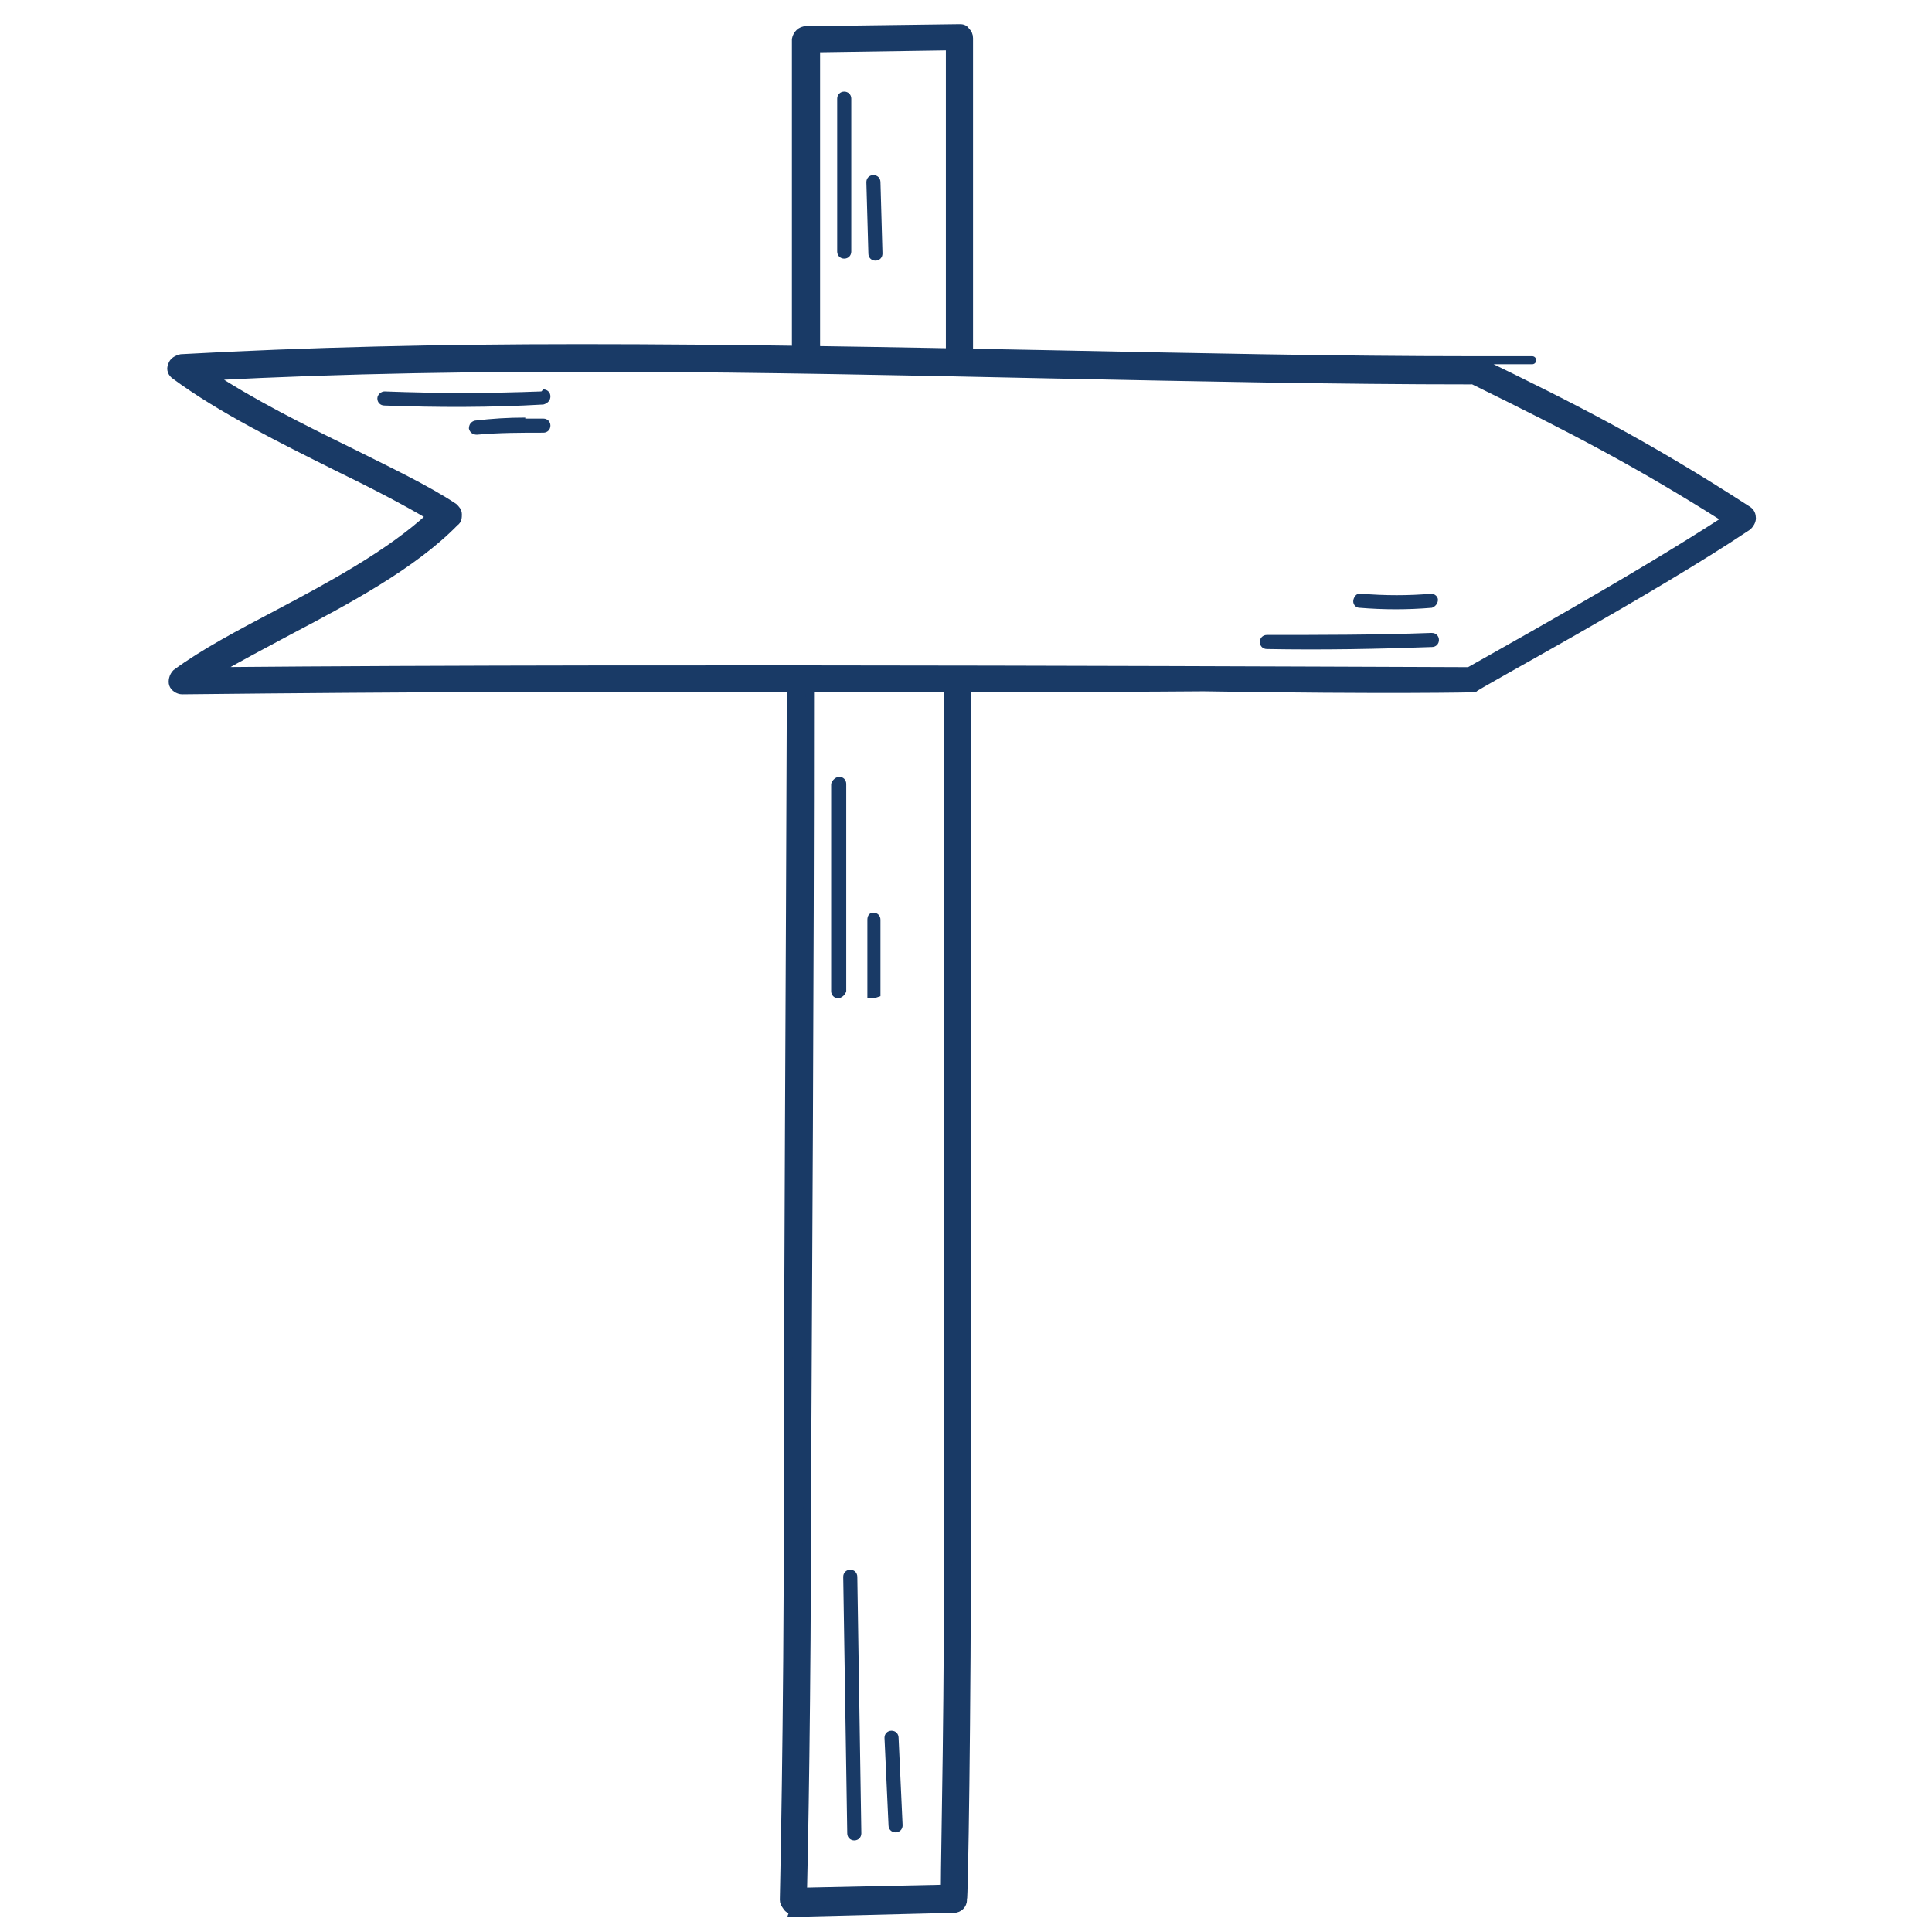
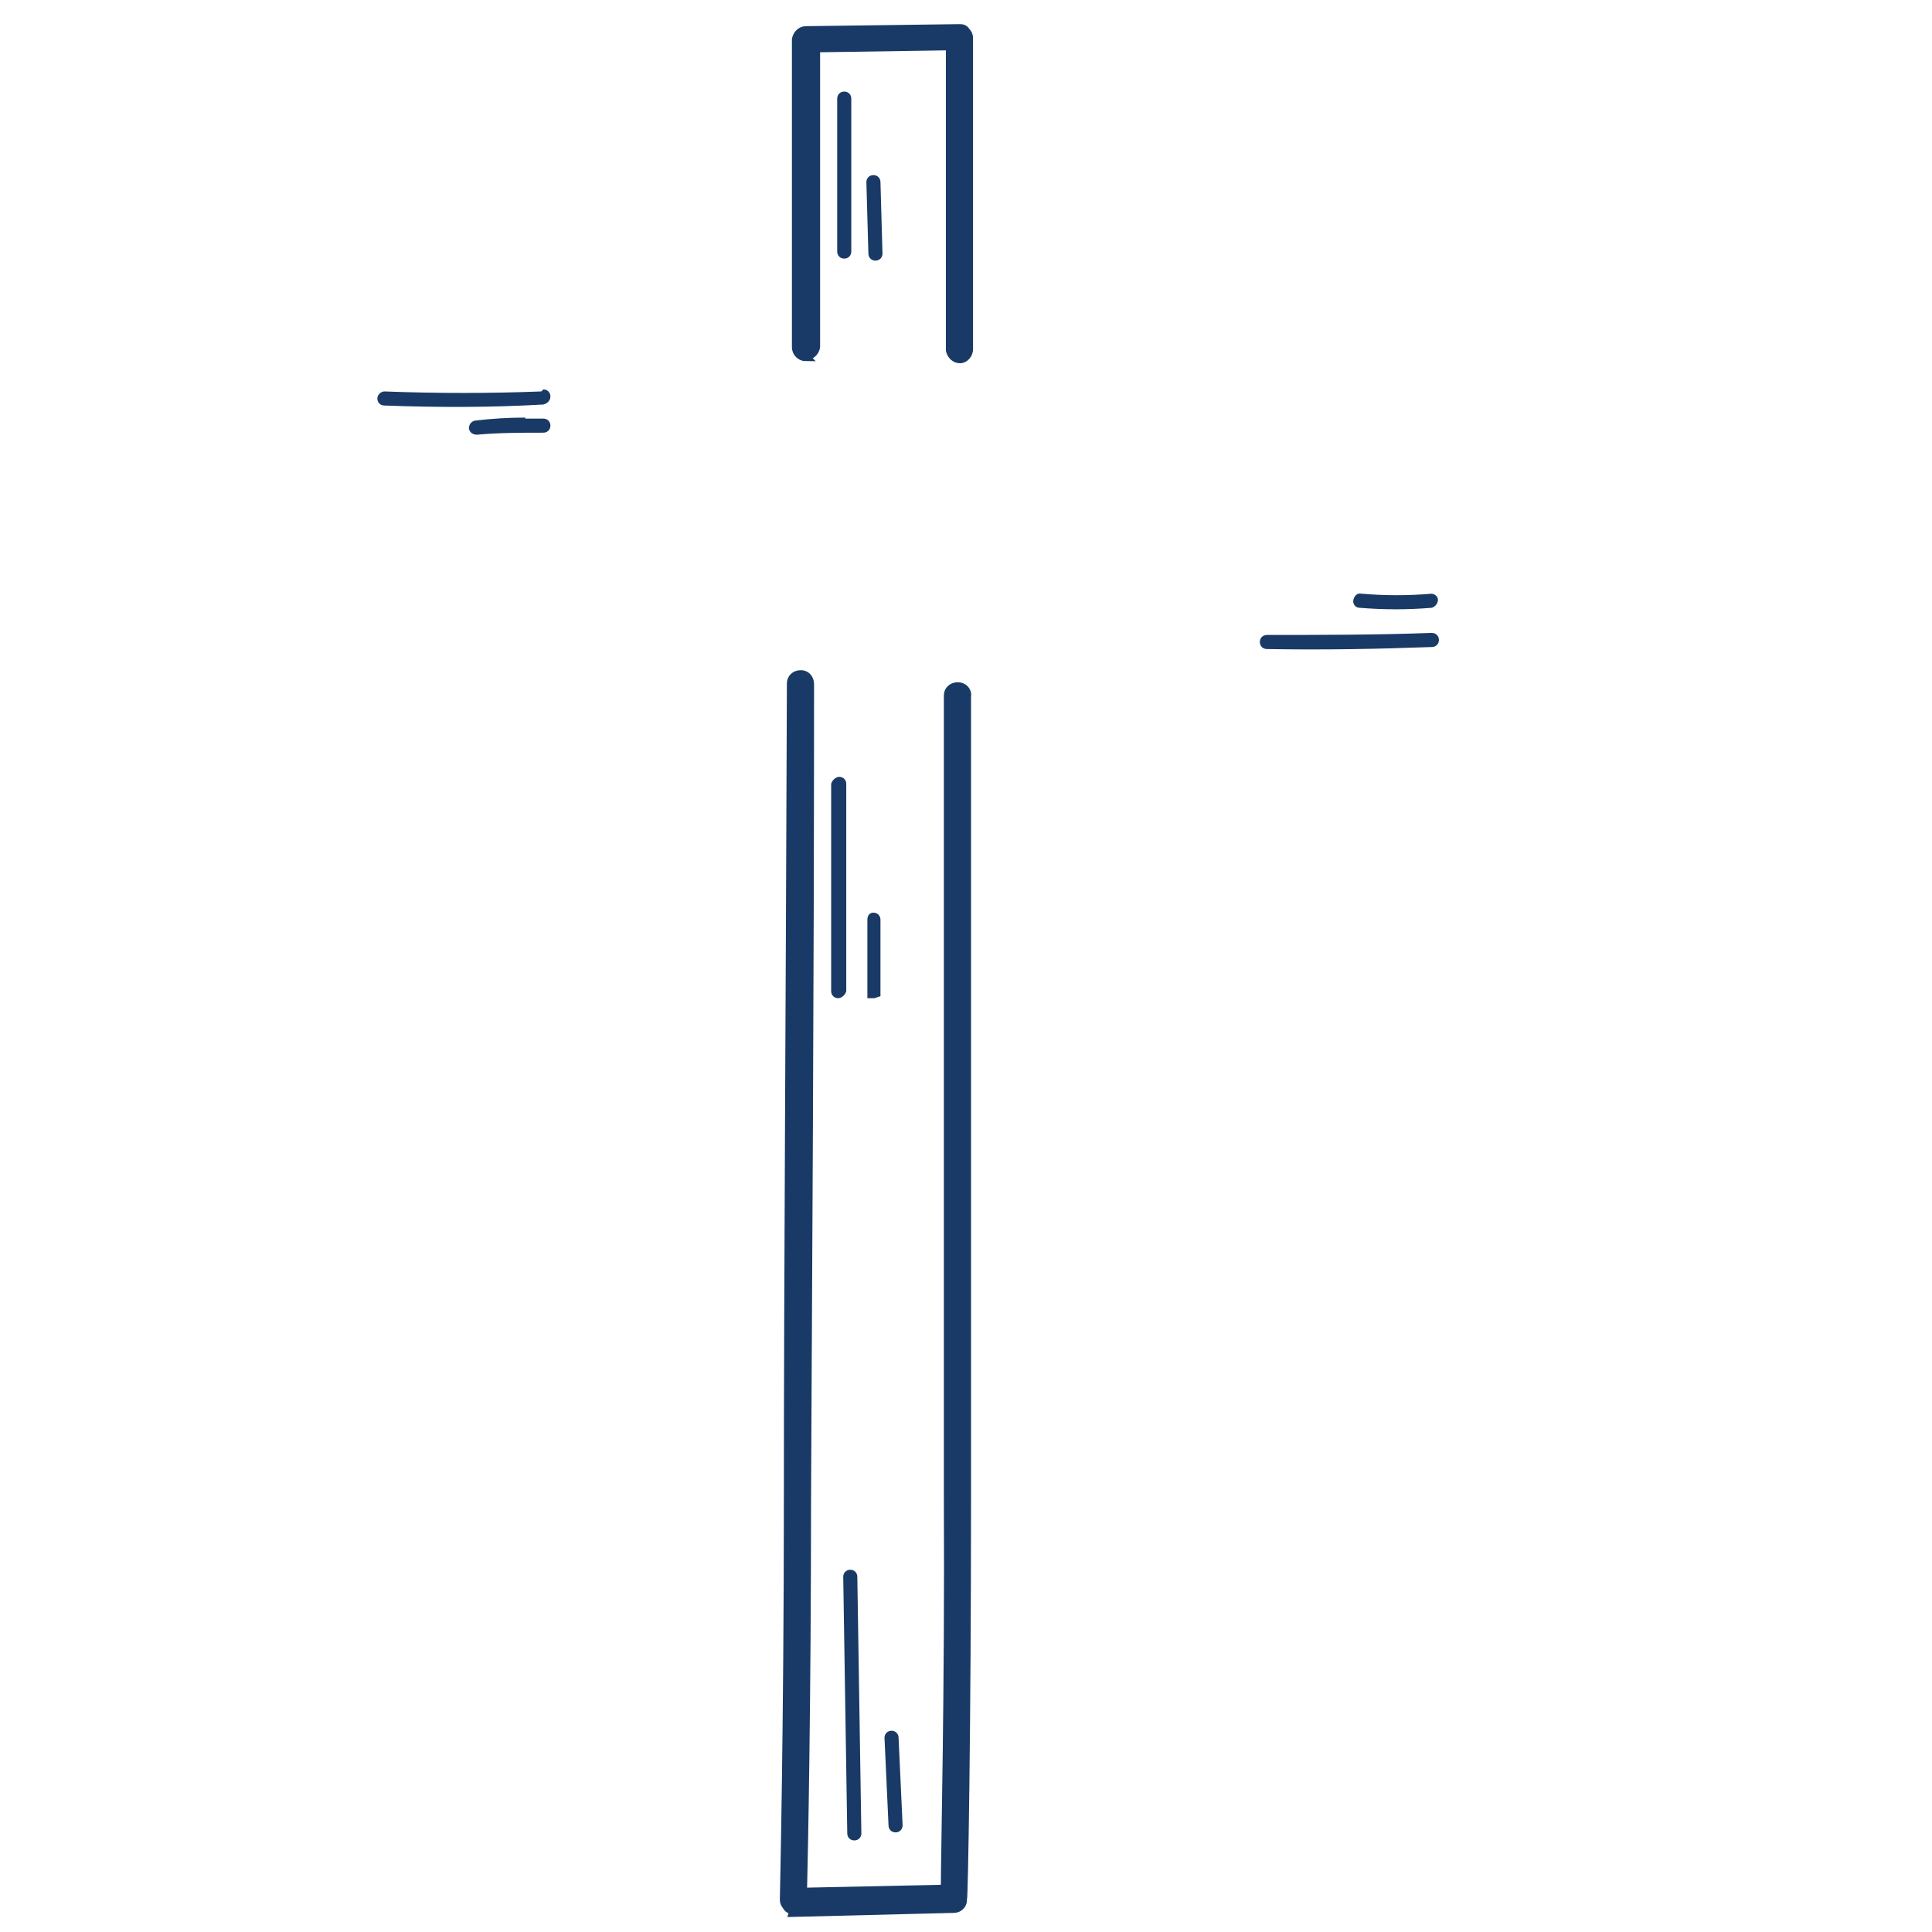
<svg xmlns="http://www.w3.org/2000/svg" version="1.1" viewBox="0 0 192 192">
  <defs>
    <style>
      .cls-1 {
        stroke-width: 0px;
      }

      .cls-1, .cls-2, .cls-3 {
        fill: #193a66;
      }

      .cls-4 {
        stroke-width: 2px;
      }

      .cls-4, .cls-3, .cls-5 {
        stroke-linecap: round;
        stroke-linejoin: round;
      }

      .cls-4, .cls-5 {
        fill: none;
        stroke: #fff;
      }

      .cls-2 {
        stroke-miterlimit: 10;
      }

      .cls-2, .cls-3 {
        stroke: #193a66;
        stroke-width: .8px;
      }

      .cls-6 {
        display: none;
      }

      .cls-5 {
        stroke-width: 4px;
      }
    </style>
  </defs>
  <g id="Layer_1" data-name="Layer 1" class="cls-6">
    <line class="cls-4" x1="125.7" y1="85.2" x2="164.1" y2="40.1" />
    <line class="cls-4" x1="108.8" y1="75.8" x2="118.5" y2="45.9" />
    <line class="cls-4" x1="71" y1="78.8" x2="56.7" y2="50.8" />
    <line class="cls-4" x1="46.4" y1="107.7" x2="16.5" y2="98" />
    <line class="cls-4" x1="139.8" y1="137.9" x2="173.7" y2="148.9" />
    <line class="cls-4" x1="137.7" y1="100.4" x2="165.6" y2="86.1" />
    <line class="cls-4" x1="142.9" y1="119" x2="189.3" y2="115.3" />
-     <line class="cls-4" x1="44.1" y1="126.9" x2="6" y2="129.9" />
    <line class="cls-4" x1="55.8" y1="90.8" x2="10.9" y2="52.5" />
    <line class="cls-4" x1="89.6" y1="73.5" x2="84.6" y2="11" />
    <line class="cls-4" x1="133.9" y1="111.6" x2="185" y2="97.3" />
-     <line class="cls-4" x1="126.5" y1="97" x2="147.4" y2="80.6" />
-     <line class="cls-4" x1="98.5" y1="81.3" x2="101.7" y2="54.9" />
    <line class="cls-4" x1="67.7" y1="90" x2="51.3" y2="69.1" />
    <line class="cls-4" x1="51.9" y1="117.9" x2="25.6" y2="114.8" />
    <line class="cls-4" x1="135.2" y1="127.9" x2="161.5" y2="131.1" />
    <line class="cls-4" x1="57" y1="102.4" x2="10.7" y2="76.4" />
    <line class="cls-4" x1="82.2" y1="82.6" x2="67.9" y2="31.4" />
    <line class="cls-4" x1="114.1" y1="86.4" x2="140.1" y2="40.1" />
    <path class="cls-5" d="M52.8,128.6c-1.6-11.2,1.5-23.1,9.4-32.4,14.7-17.3,40.7-19.3,57.9-4.6,13.4,11.4,17.6,29.5,12,45.2" />
    <path class="cls-5" d="M131,135.4c14,16.4-2,36.6-27.7,30.2-30.1-7.6-54.3-25.4-71.5-8.7-7.1,6.8-5.6,22.1,14.7,19.9" />
    <path class="cls-5" d="M89.9,102.8c-11.5,17.1-48.7,33-86.7,42.6" />
    <path class="cls-5" d="M89.9,102.8c9.2,3.4,31.5,20.2,39.5,30.6,10.9,14.2,28.3,22.5,43.8,26.9" />
    <path class="cls-5" d="M39.3,151.9c-11.6,3.8-18.4,8.1-24.8,12.8" />
    <path class="cls-5" d="M28.5,179.6c39-7.3,82.3-6.8,126.5,1" />
  </g>
  <g id="Layer_2" data-name="Layer 2">
    <path class="cls-2" d="M78.9,189.8c-.3,0-.5,0-.7-.3s-.3-.4-.3-.7.4-16.9.4-39.7c0-21.6.2-50.3.3-81.2,0-.5.4-.9,1-.9h0c.5,0,.9.4.9,1,0,30.8-.2,59.6-.3,81.2,0,19.7-.3,34.9-.4,38.8l14.1-.3c0-3.8.4-19.1.3-39,0-18.5,0-43.8,0-79.6,0-.5.4-.9,1-.9h0c.5,0,1,.4.9,1,0,35.8,0,61.1,0,79.6,0,23-.3,39.8-.4,40,0,.5-.4.9-.9.9l-16,.4h0,0Z" />
    <path class="cls-2" d="M80.1,35.5c-.5,0-1-.4-1-1V3.9c.1-.5.5-.9,1-.9l15.2-.2c.3,0,.5,0,.7.3.2.2.3.4.3.7v16.7c0,2.6,0,7.6,0,11.4v2.8c0,.5-.4,1-.9,1h0c-.5,0-.9-.4-1-.9v-2.8c0-3.9,0-8.9,0-11.4V4.6s-13.3.2-13.3.2v29.7c-.1.5-.5.9-1.1.9h0Z" />
    <path class="cls-1" d="M83.9,25.7c-.4,0-.7-.3-.7-.7v-15.2c0-.4.3-.7.7-.7s.7.3.7.7v15.2c0,.4-.3.7-.7.7Z" />
    <path class="cls-1" d="M87,25.9c-.4,0-.7-.3-.7-.7l-.2-7.1c0-.4.3-.7.7-.7.4,0,.7.3.7.7l.2,7.1c0,.4-.3.7-.7.7h0Z" />
    <path class="cls-1" d="M83.3,99.2h0c-.4,0-.7-.3-.7-.7v-20.6c.1-.4.5-.7.8-.7h0c.4,0,.7.3.7.7v20.6c-.1.4-.5.7-.8.7h0Z" />
    <path class="cls-1" d="M86.2,99.1v-7.7c0-.4.2-.7.6-.7h0c.4,0,.7.3.7.7v7.6c0,0-.6.2-.6.2h-.7Z" />
    <path class="cls-1" d="M84.9,182.9c-.4,0-.7-.3-.7-.7l-.4-25.5c0-.4.3-.7.7-.7.4,0,.7.3.7.7l.4,25.5c0,.4-.3.7-.7.7h0Z" />
    <path class="cls-1" d="M89,182.1c-.4,0-.7-.3-.7-.7l-.4-8.7c0-.4.3-.7.7-.7.4,0,.7.3.7.7l.4,8.7c0,.4-.3.7-.7.7h0Z" />
    <g>
-       <path class="cls-3" d="M57.6,34.6c15.4,0,31.1.3,46.5.6,14.9.3,28.9.6,42.2.6s.3,0,.4,0c9.7,4.7,16.8,8.3,27,14.9.3.2.4.5.4.8s-.2.6-.4.8c-9.7,6.5-27.2,15.9-27.2,16.1,0,0-8.4.2-26.9-.1-24.3.2-55.8-.2-101.5.3-.4,0-.8-.3-.9-.6s0-.8.3-1.1c2.7-2,6.3-3.9,10.1-5.9,5.3-2.8,11.2-6,15.2-9.7-2.5-1.5-5.8-3.2-9.3-4.9-5.4-2.7-11.5-5.7-16.1-9.1-.3-.2-.5-.6-.3-1,.1-.4.5-.6.9-.7,12.6-.7,25.9-1,39.5-1h0ZM146.2,37.8c-13.3,0-27.3-.3-42.1-.6-28-.6-56.9-1.2-83.1.2,4.1,2.7,9.1,5.2,13.6,7.4,4,2,7.8,3.8,10.5,5.6.2.2.4.4.4.7s0,.6-.3.8c-4.2,4.3-10.8,7.8-16.5,10.8-2.6,1.4-5.1,2.7-7.3,4,45-.4,119.7,0,124.6,0,1.9-1.1,16.4-9.1,25.6-15.1-8.7-5.5-15-8.8-25.4-13.9h0Z" />
      <g>
        <path class="cls-1" d="M142.3,62.9c.4,0,.7.3.7.7,0,.4-.3.7-.7.7-5.4.2-10.9.3-16.4.2-.4,0-.7-.3-.7-.7,0-.4.3-.7.7-.7h0c5.4,0,10.9,0,16.3-.2h0Z" />
        <path class="cls-1" d="M142.2,59c.4,0,.7.3.7.6,0,.4-.3.7-.6.8-2.4.2-4.8.2-7.2,0-.4,0-.7-.4-.6-.8s.4-.7.8-.6c2.3.2,4.7.2,7,0h0Z" />
        <path class="cls-1" d="M54,38.7c.4,0,.7.3.7.7,0,.4-.3.7-.7.8-5.2.3-10.5.3-15.8.1-.4,0-.7-.3-.7-.7,0-.4.4-.7.7-.7,5.2.2,10.5.2,15.6,0h0Z" />
        <path class="cls-1" d="M52.2,41.6c.6,0,1.2,0,1.8,0,.4,0,.7.3.7.7,0,.4-.3.7-.7.7-2.2,0-4.4,0-6.6.2-.4,0-.7-.2-.8-.6,0-.4.2-.7.6-.8,1.7-.2,3.3-.3,5-.3h0Z" />
      </g>
    </g>
  </g>
</svg>